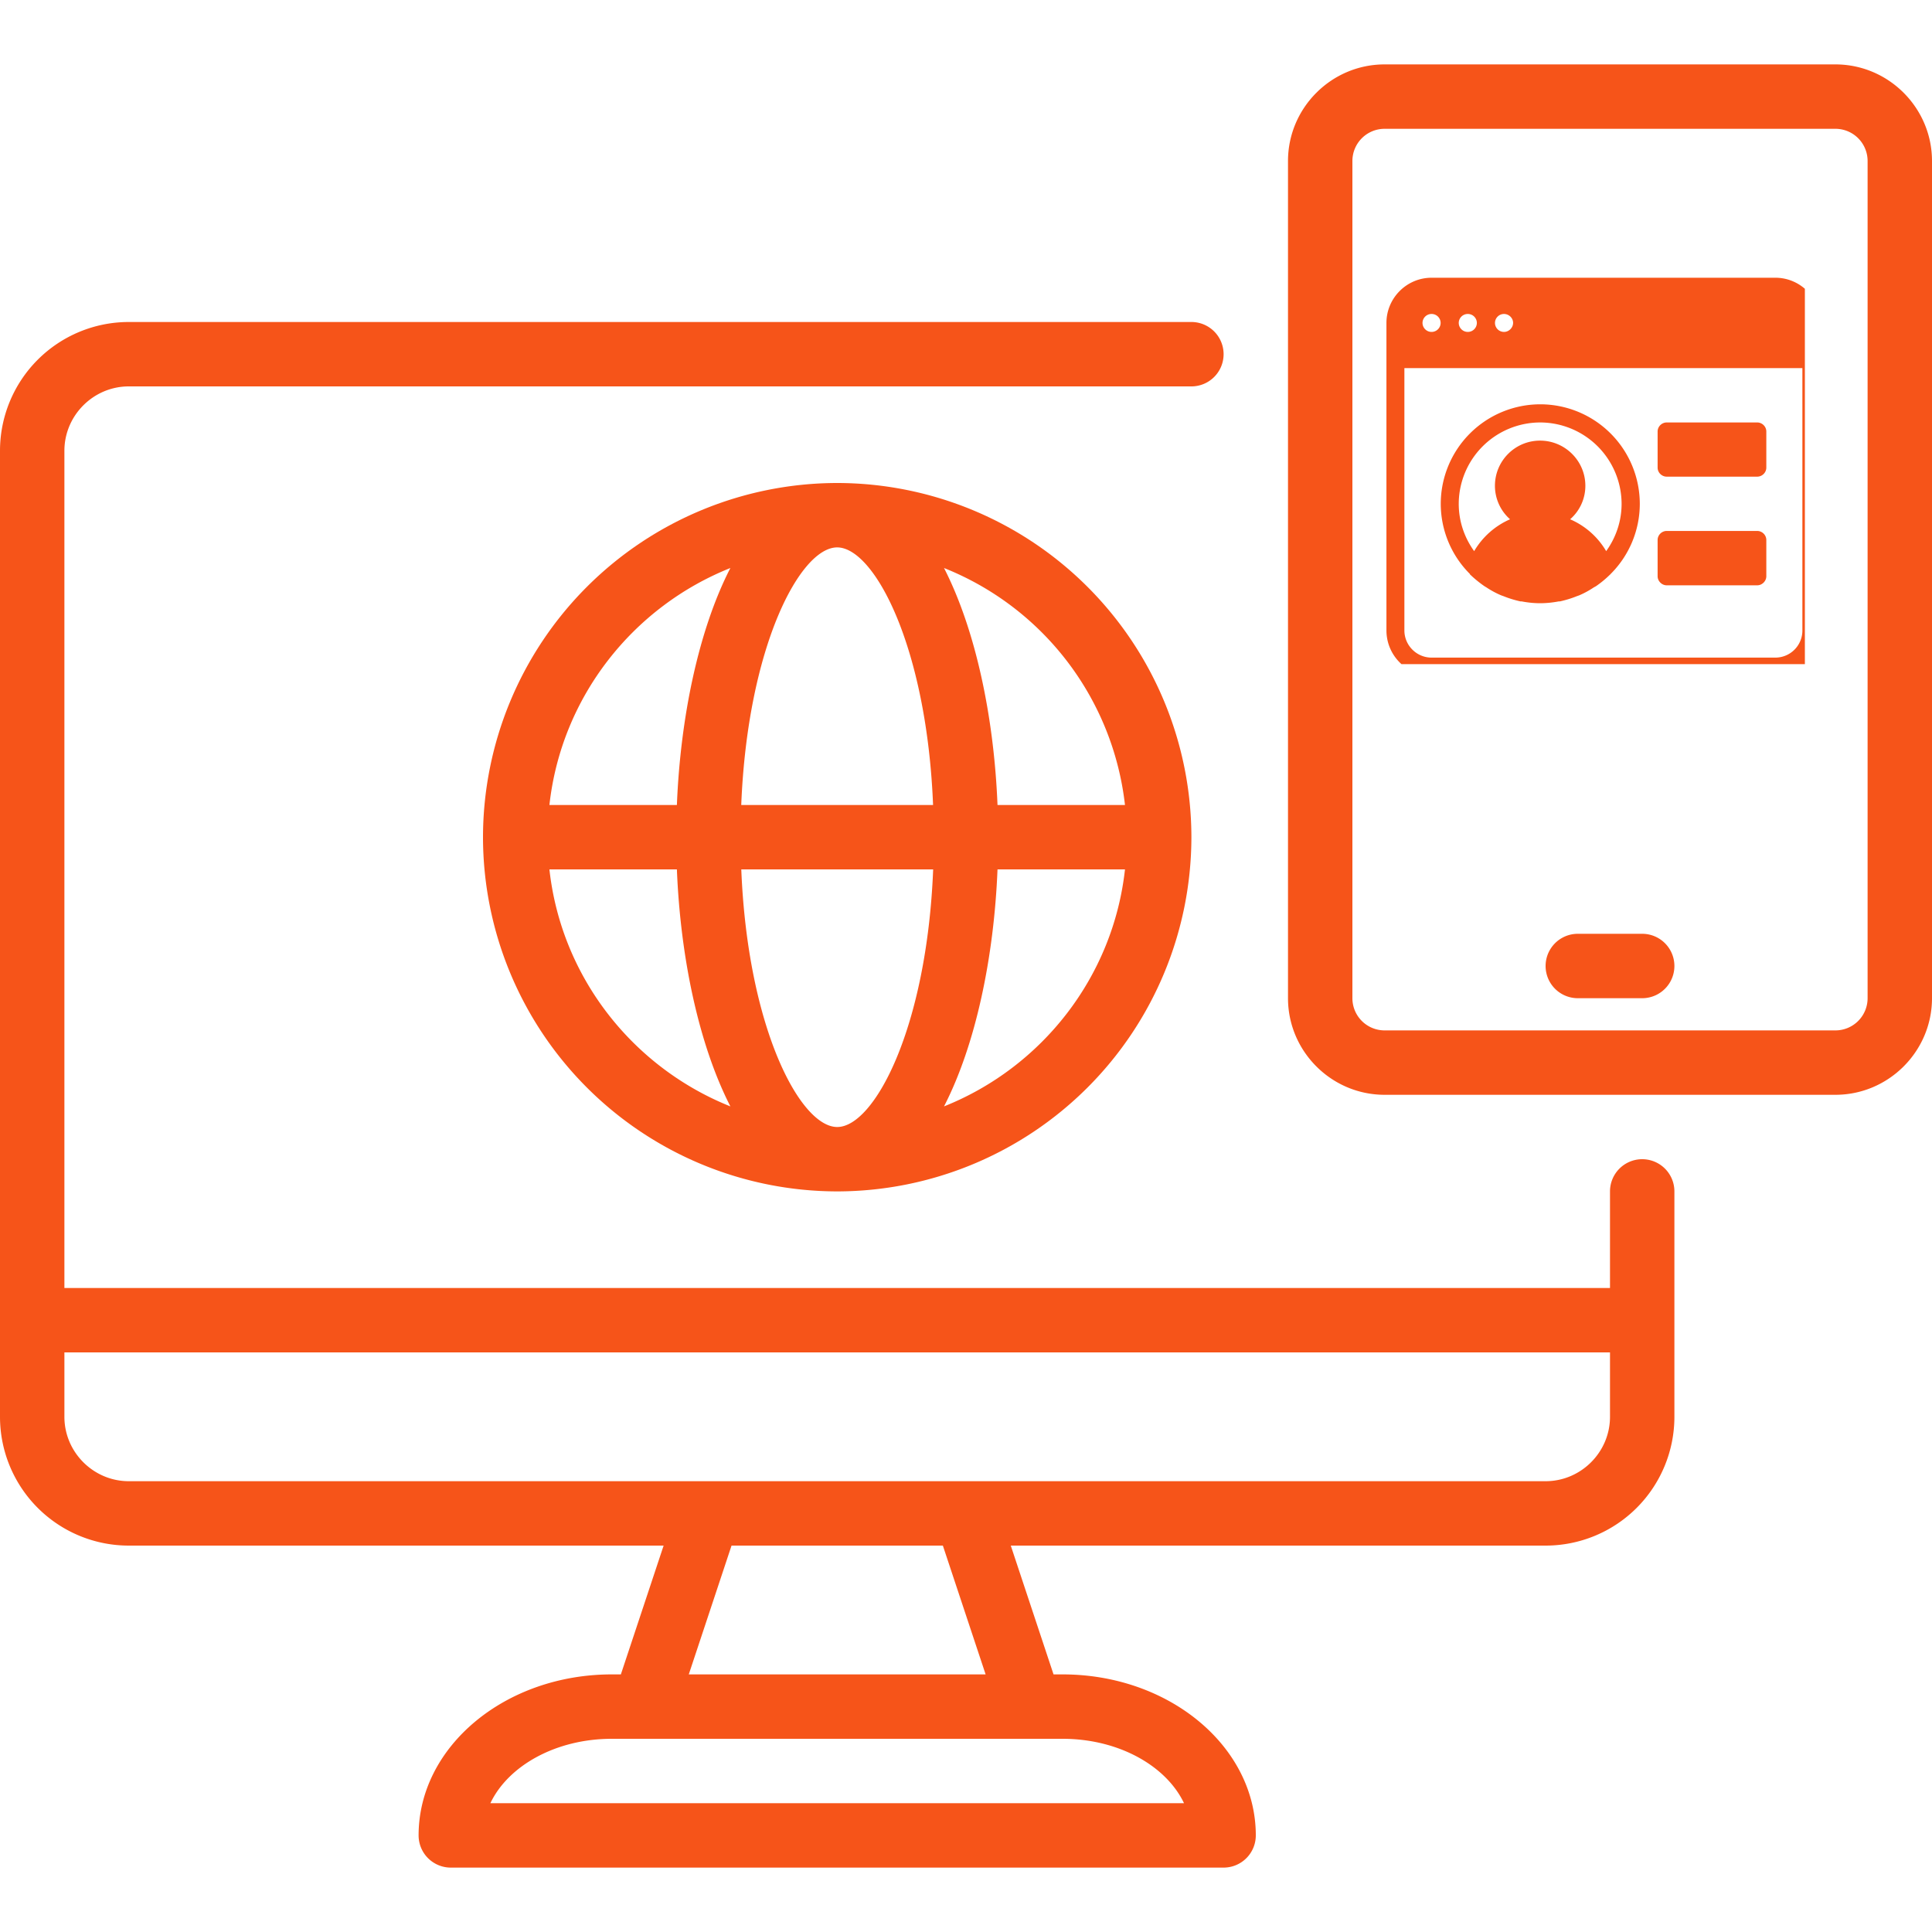
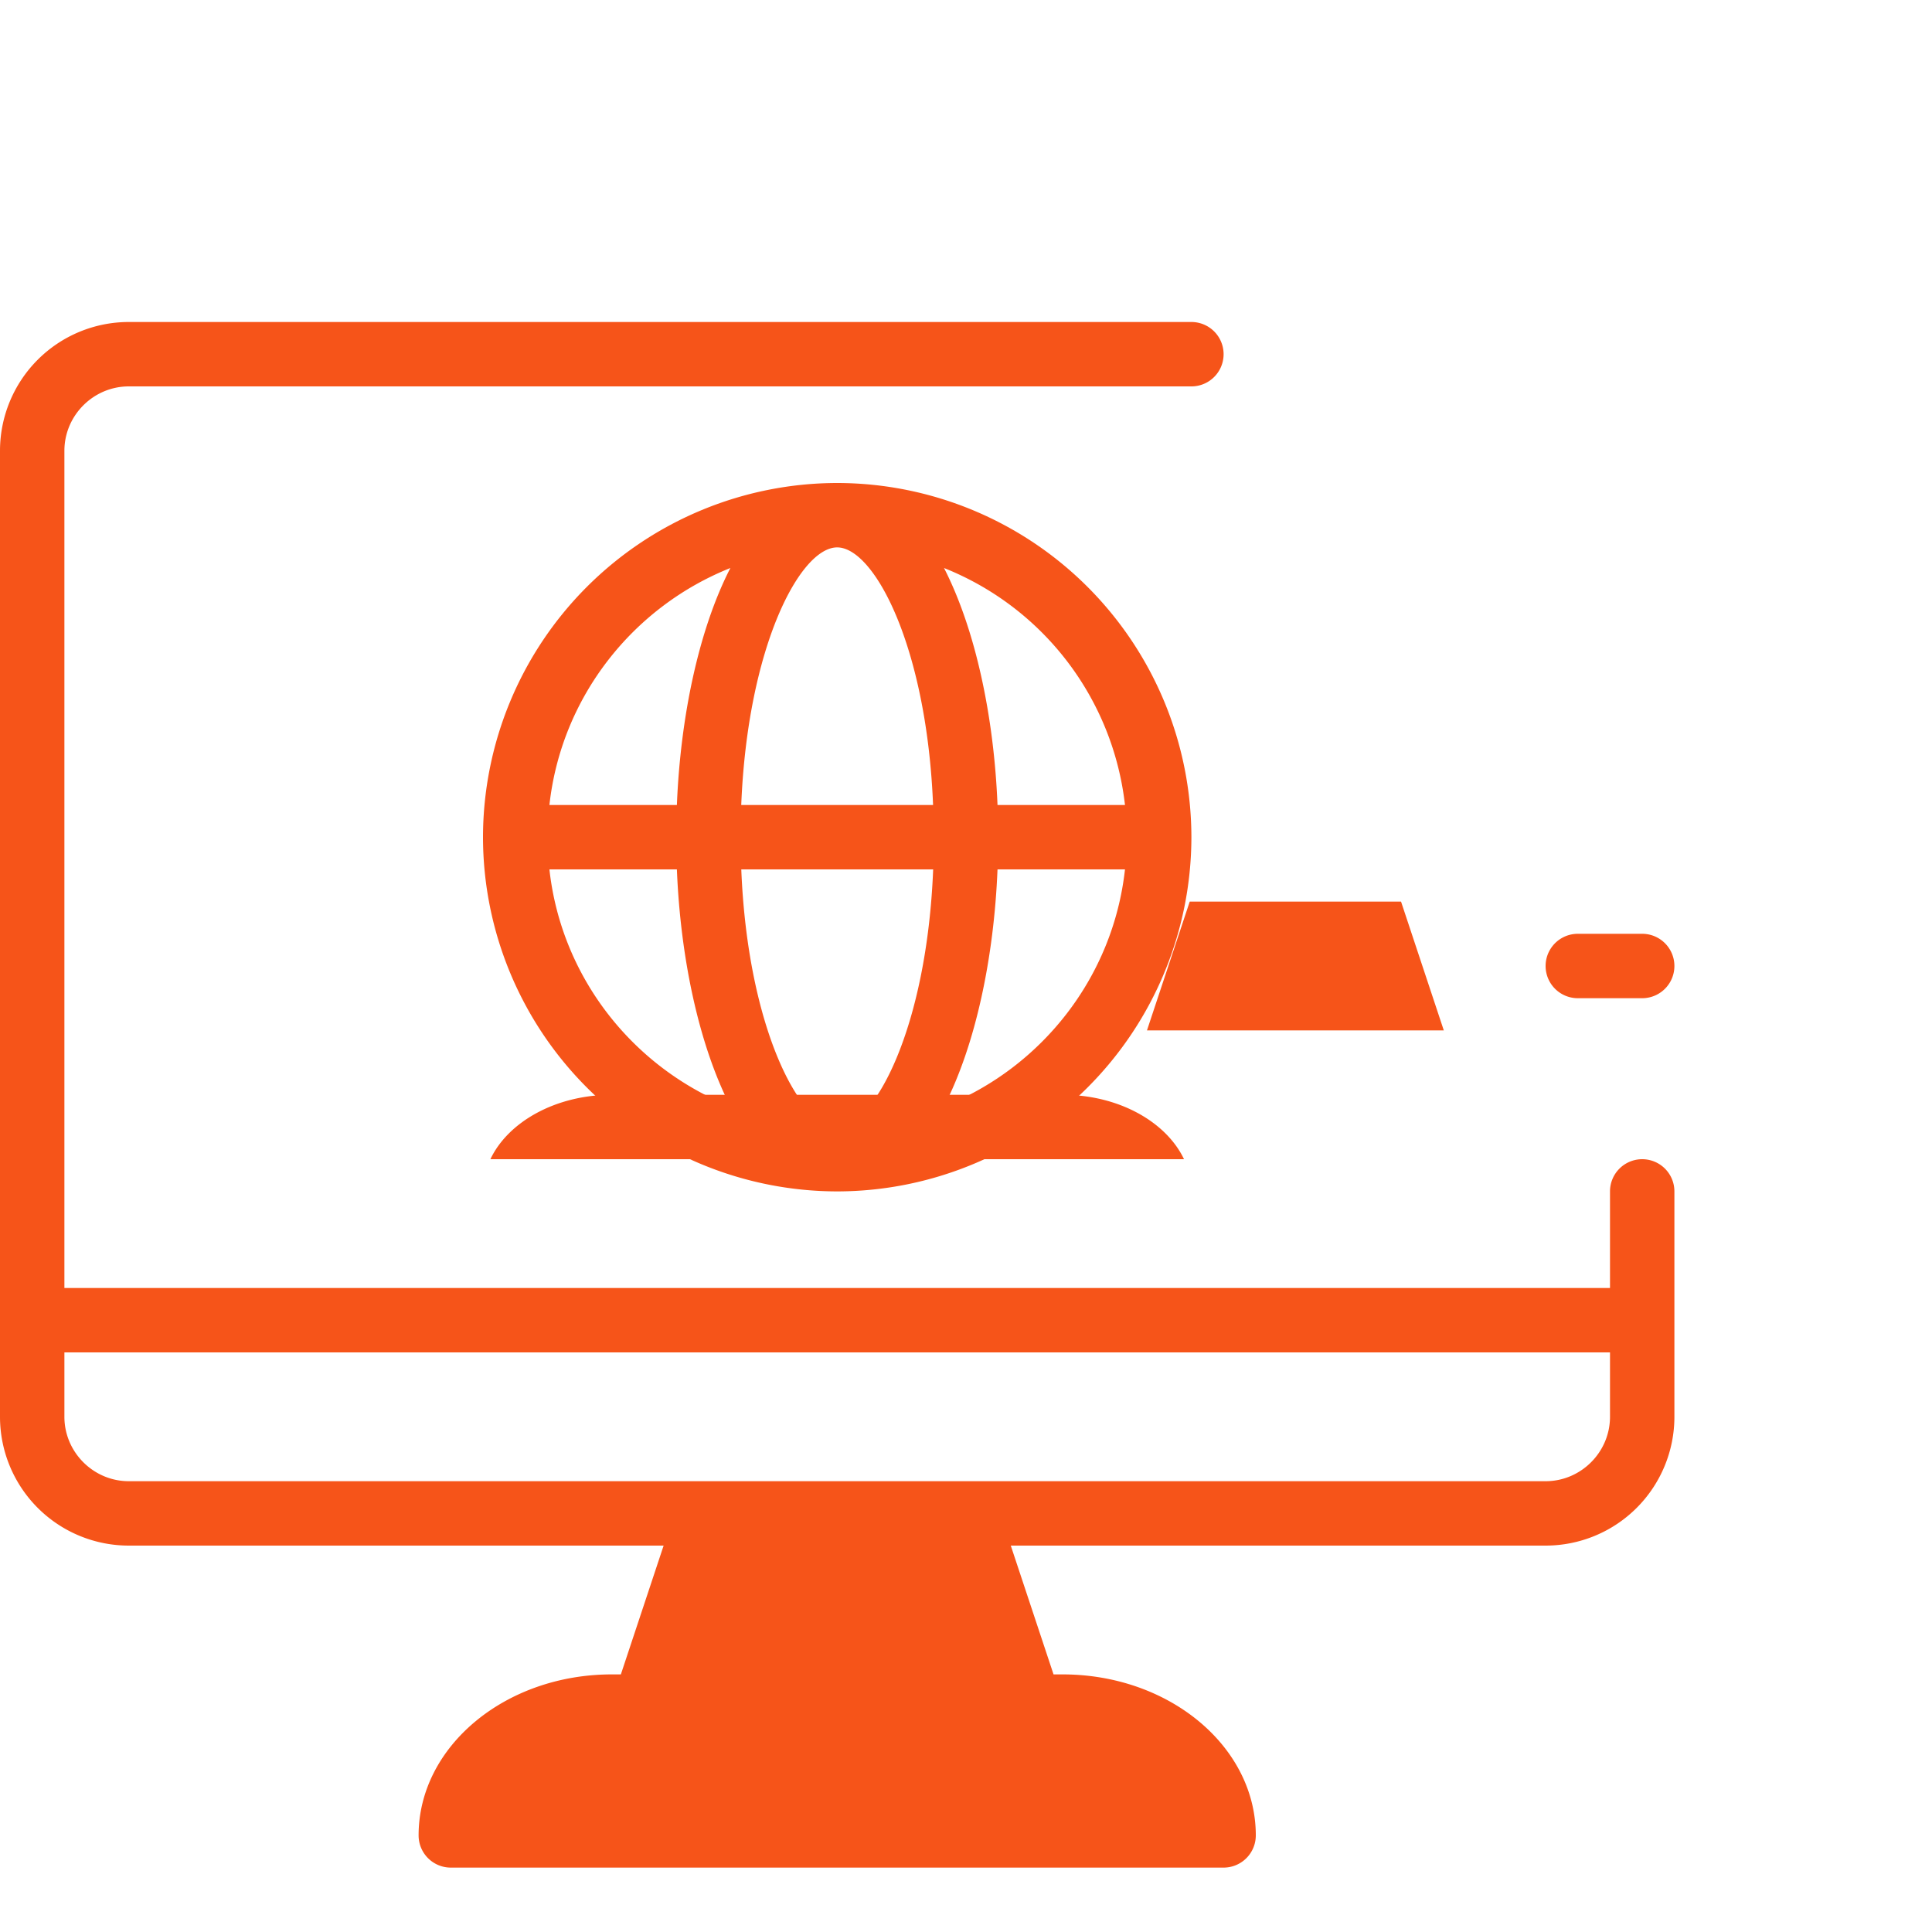
<svg xmlns="http://www.w3.org/2000/svg" width="60" zoomAndPan="magnify" viewBox="0 0 45 45" height="60" preserveAspectRatio="xMidYMid meet">
  <defs>
    <clipPath id="A">
      <path d="M0 7h39v36.5H0zm0 0" clip-rule="nonzero" />
    </clipPath>
    <clipPath id="B">
      <path d="M30 1.5h15V26H30zm0 0" clip-rule="nonzero" />
    </clipPath>
    <clipPath id="C">
-       <path d="M32.289 6.469h9.75v9h-9.75zm0 0" clip-rule="nonzero" />
-     </clipPath>
+       </clipPath>
  </defs>
  <g clip-path="url(#A)">
-     <path fill="#f65419" d="M38.25 27a.75.75 0 0 0-.75.75V30h-36V10.5C1.5 9.676 2.176 9 3 9h24.75a.75.75 0 1 0 0-1.5H3a3 3 0 0 0-3 3V33a3 3 0 0 0 3 3h12.457l-.996 3h-.211c-2.484 0-4.5 1.68-4.5 3.75a.75.75 0 0 0 .75.75h18a.75.75 0 0 0 .75-.75c0-2.07-2.016-3.75-4.5-3.75h-.211l-.996-3H36a3 3 0 0 0 3-3v-5.25a.75.75 0 0 0-.75-.75zM27.578 42H11.422c.414-.871 1.523-1.5 2.828-1.5h10.5c1.305 0 2.414.629 2.828 1.5zm-4.621-3h-6.914l.996-3h4.922zM37.5 33c0 .824-.676 1.5-1.5 1.5H3c-.824 0-1.5-.676-1.5-1.5v-1.5h36zm0 0" />
+     <path fill="#f65419" d="M38.25 27a.75.75 0 0 0-.75.75V30h-36V10.5C1.5 9.676 2.176 9 3 9h24.75a.75.75 0 1 0 0-1.5H3a3 3 0 0 0-3 3V33a3 3 0 0 0 3 3h12.457l-.996 3h-.211c-2.484 0-4.5 1.68-4.5 3.75a.75.75 0 0 0 .75.75h18a.75.75 0 0 0 .75-.75c0-2.07-2.016-3.75-4.5-3.75h-.211l-.996-3H36a3 3 0 0 0 3-3v-5.25a.75.75 0 0 0-.75-.75zH11.422c.414-.871 1.523-1.5 2.828-1.5h10.5c1.305 0 2.414.629 2.828 1.5zm-4.621-3h-6.914l.996-3h4.922zM37.5 33c0 .824-.676 1.5-1.5 1.5H3c-.824 0-1.5-.676-1.5-1.5v-1.5h36zm0 0" />
  </g>
  <g clip-path="url(#B)">
-     <path fill="#f65419" d="M42.75 1.5h-10.5C31.012 1.5 30 2.512 30 3.75v19.5c0 1.238 1.012 2.25 2.25 2.25h10.5c1.238 0 2.25-1.012 2.25-2.25V3.75c0-1.238-1.012-2.25-2.25-2.25zm.75 21.75a.75.75 0 0 1-.75.75h-10.5a.75.75 0 0 1-.75-.75V3.75a.75.75 0 0 1 .75-.75h10.5a.75.75 0 0 1 .75.75zm0 0" />
-   </g>
+     </g>
  <path d="M38.25 21.75h-1.5a.75.75 0 1 0 0 1.5h1.5a.75.75 0 1 0 0-1.5zm-27-2.25a8.26 8.26 0 0 0 8.25 8.25 8.26 8.26 0 0 0 8.25-8.25 8.26 8.26 0 0 0-8.25-8.25 8.26 8.26 0 0 0-8.25 8.25zm10.484-.75h-4.469c.148-3.691 1.371-6 2.234-6s2.086 2.309 2.234 6zm-2.234 7.5c-.863 0-2.086-2.309-2.234-6h4.469c-.148 3.691-1.371 6-2.234 6zm-2.488-13.02c-.738 1.434-1.164 3.473-1.246 5.52h-2.969c.277-2.512 1.941-4.613 4.215-5.52zm-4.215 7.02h2.969c.082 2.047.508 4.078 1.246 5.52-2.266-.906-3.937-3-4.215-5.52zm9.191 5.52c.738-1.434 1.164-3.473 1.246-5.52h2.969c-.277 2.512-1.941 4.613-4.215 5.52zm4.215-7.02h-2.969c-.082-2.047-.508-4.078-1.246-5.52a6.76 6.76 0 0 1 4.215 5.52zm0 0" fill="#f65419" />
  <g clip-path="url(#C)">
    <path fill="#f65419" d="M41.352 6.469h-8.008c-.578 0-1.051.473-1.051 1.051v7.164c0 .582.473 1.055 1.051 1.055h8.008c.578 0 1.051-.473 1.051-1.055V7.52c0-.578-.473-1.051-1.051-1.051zm-6.32.844c.113 0 .211.094.211.207s-.098.211-.211.211a.21.21 0 0 1-.211-.211.21.21 0 0 1 .211-.207zm-.844 0a.21.21 0 0 1 .211.207.21.21 0 1 1-.422 0 .21.21 0 0 1 .211-.207zm-.844 0a.21.21 0 0 1 .211.207.21.21 0 1 1-.422 0 .21.21 0 0 1 .211-.207zm8.637 7.371a.63.63 0 0 1-.629.633h-8.008c-.348 0-.633-.285-.633-.633V8.574h9.27zm-3.16-3.582h2.109c.113 0 .211-.094.211-.211v-.84c0-.117-.098-.211-.211-.211H38.82c-.113 0-.211.094-.211.211v.84c0 .117.098.211.211.211zm0 2.531h2.109c.113 0 .211-.098.211-.211v-.844c0-.117-.098-.211-.211-.211H38.82c-.113 0-.211.094-.211.211v.844c0 .113.098.211.211.211zm-4.586-.258a2.72 2.72 0 0 0 .344.281l.039.023a2.08 2.08 0 0 0 .355.191c.016.004.031.012.047.016.125.051.254.09.391.121h.027c.141.027.285.043.434.043s.297-.016.438-.043h.027c.137-.031.266-.07.391-.121.016-.004.031-.012.047-.016.121-.051.242-.117.352-.191l.043-.023a2.41 2.41 0 0 0 .328-.27c.016-.012.016-.016.016-.016a2.31 2.31 0 0 0 .68-1.637 2.32 2.32 0 0 0-2.316-2.316 2.32 2.32 0 0 0-2.32 2.316 2.31 2.31 0 0 0 .68 1.637zm1.637-3.535a1.9 1.9 0 0 1 1.898 1.895c0 .414-.137.793-.359 1.102-.195-.332-.488-.59-.84-.742a1.03 1.03 0 0 0 .355-.781c0-.578-.473-1.051-1.055-1.051s-1.051.473-1.051 1.051a1.04 1.04 0 0 0 .352.781c-.348.152-.641.41-.836.742-.223-.309-.359-.687-.359-1.102a1.9 1.9 0 0 1 1.895-1.895zm0 0" />
  </g>
</svg>